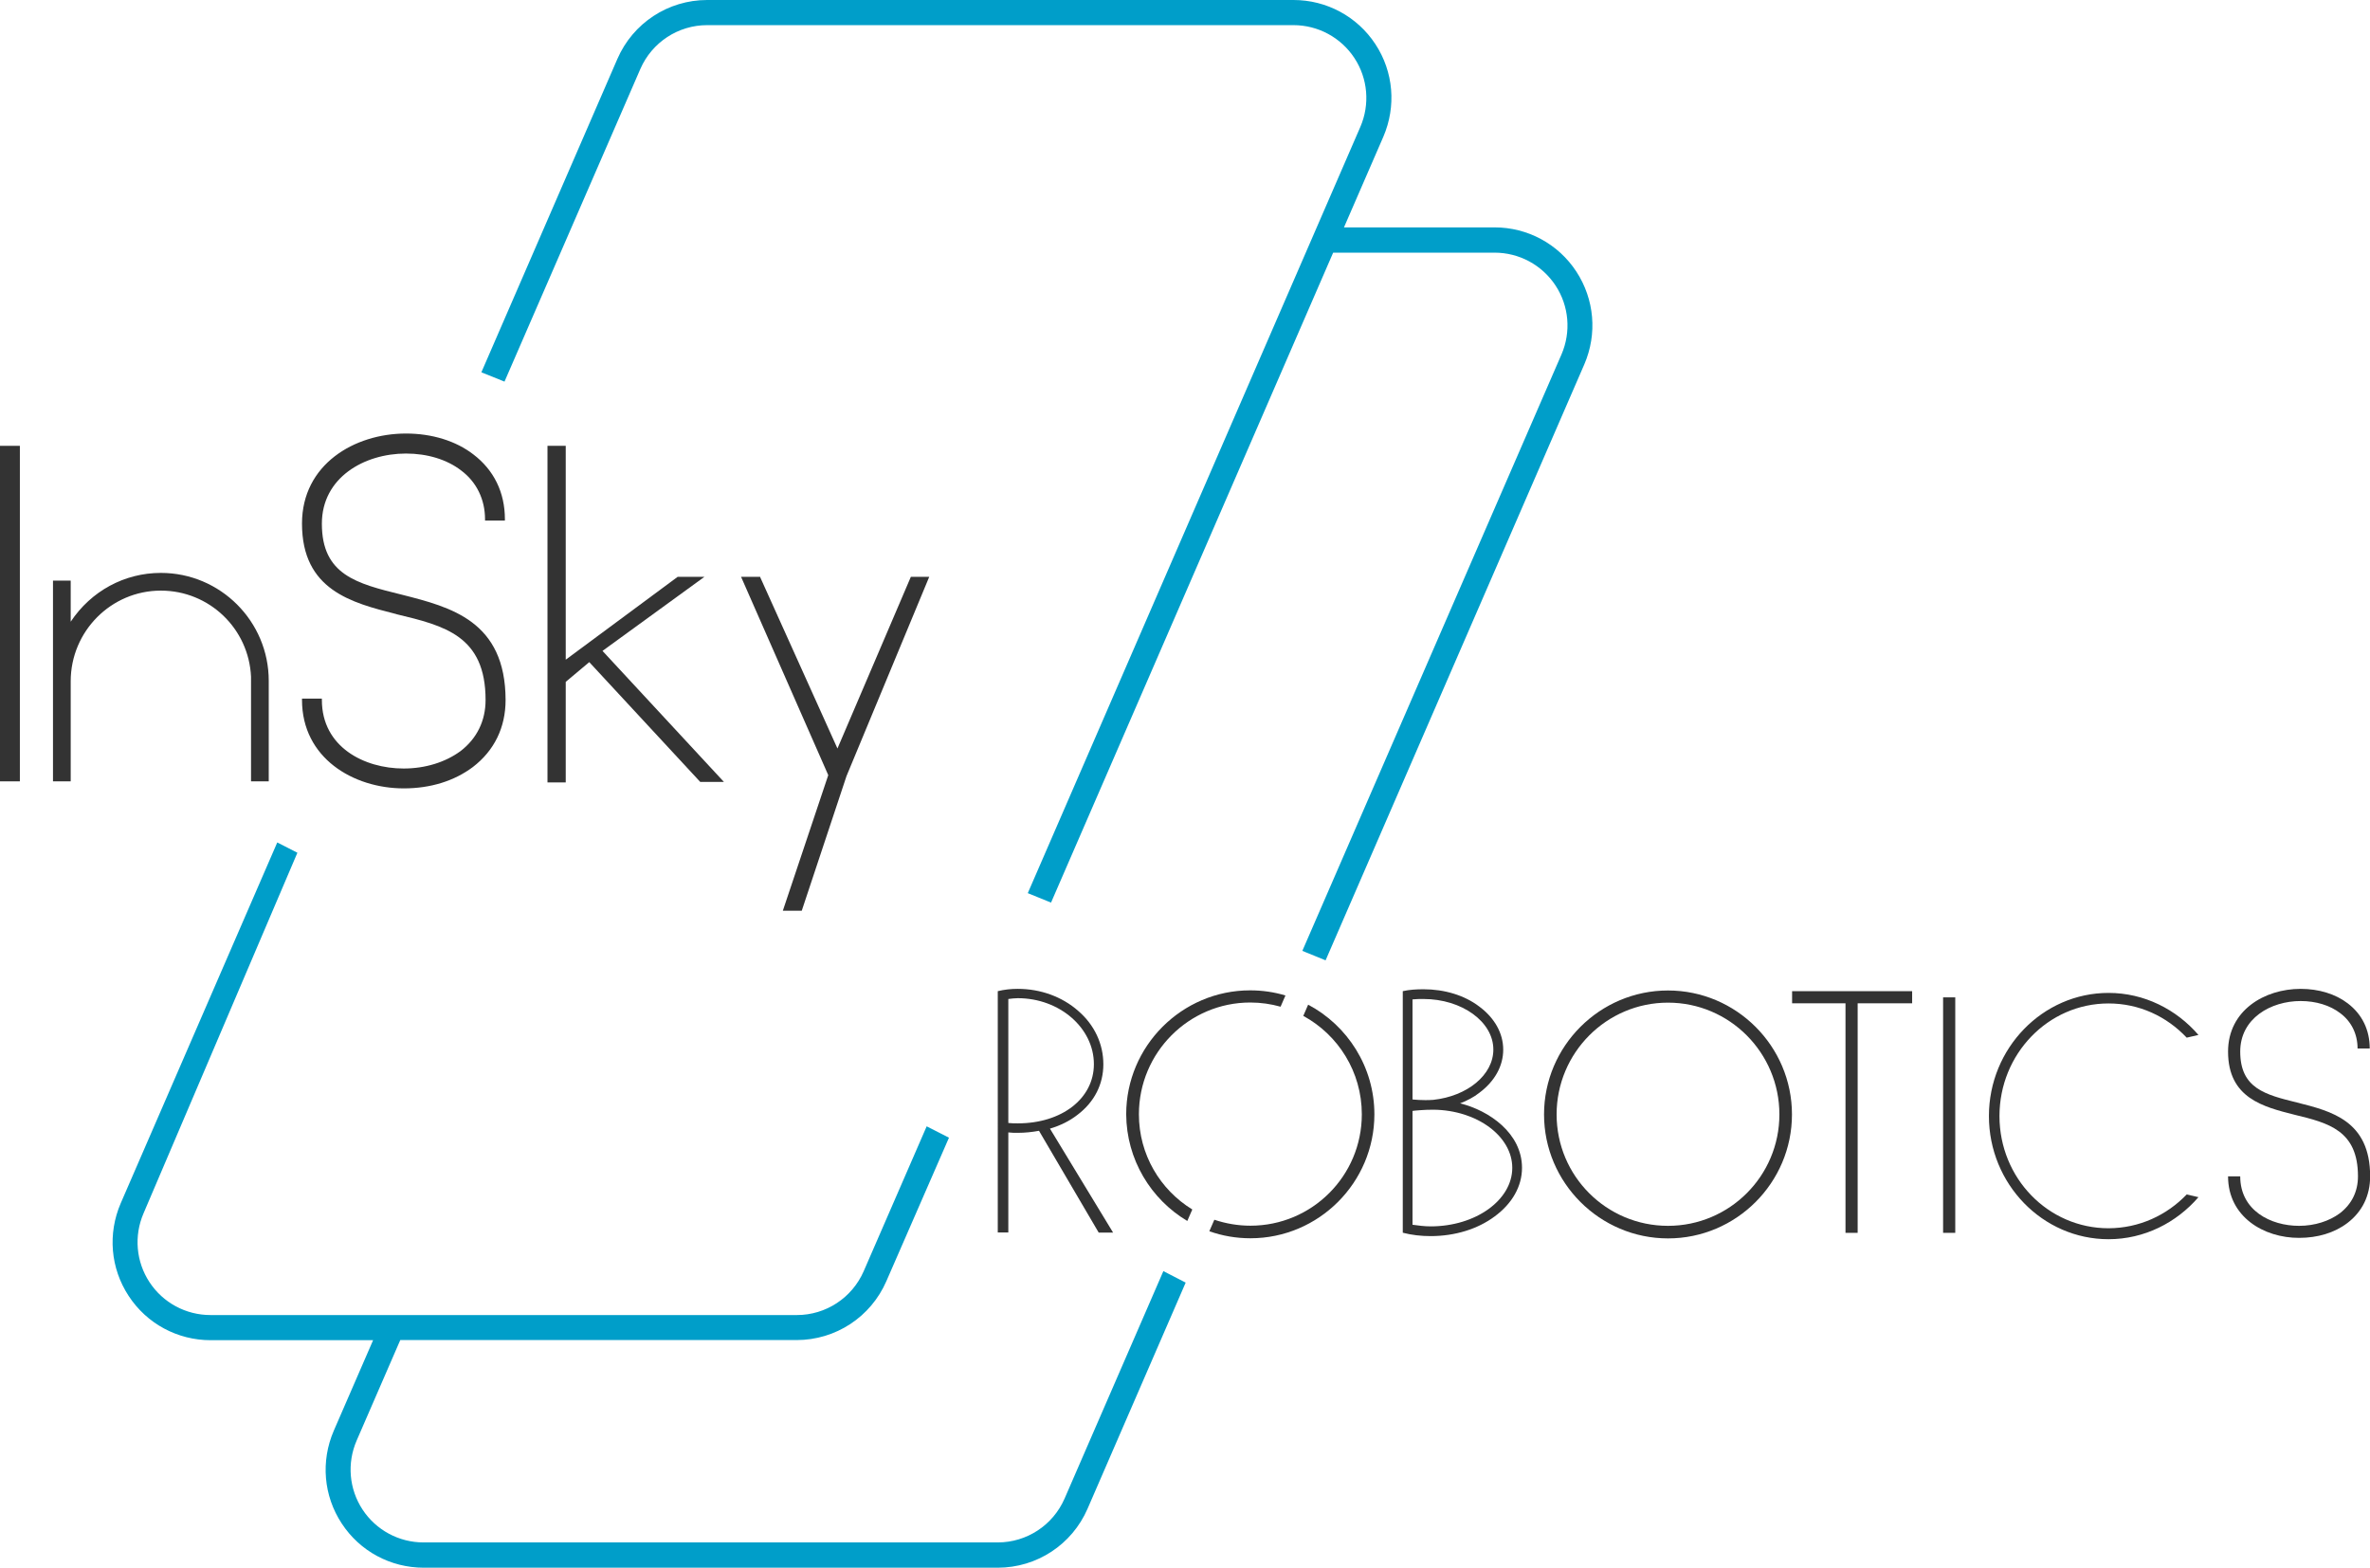
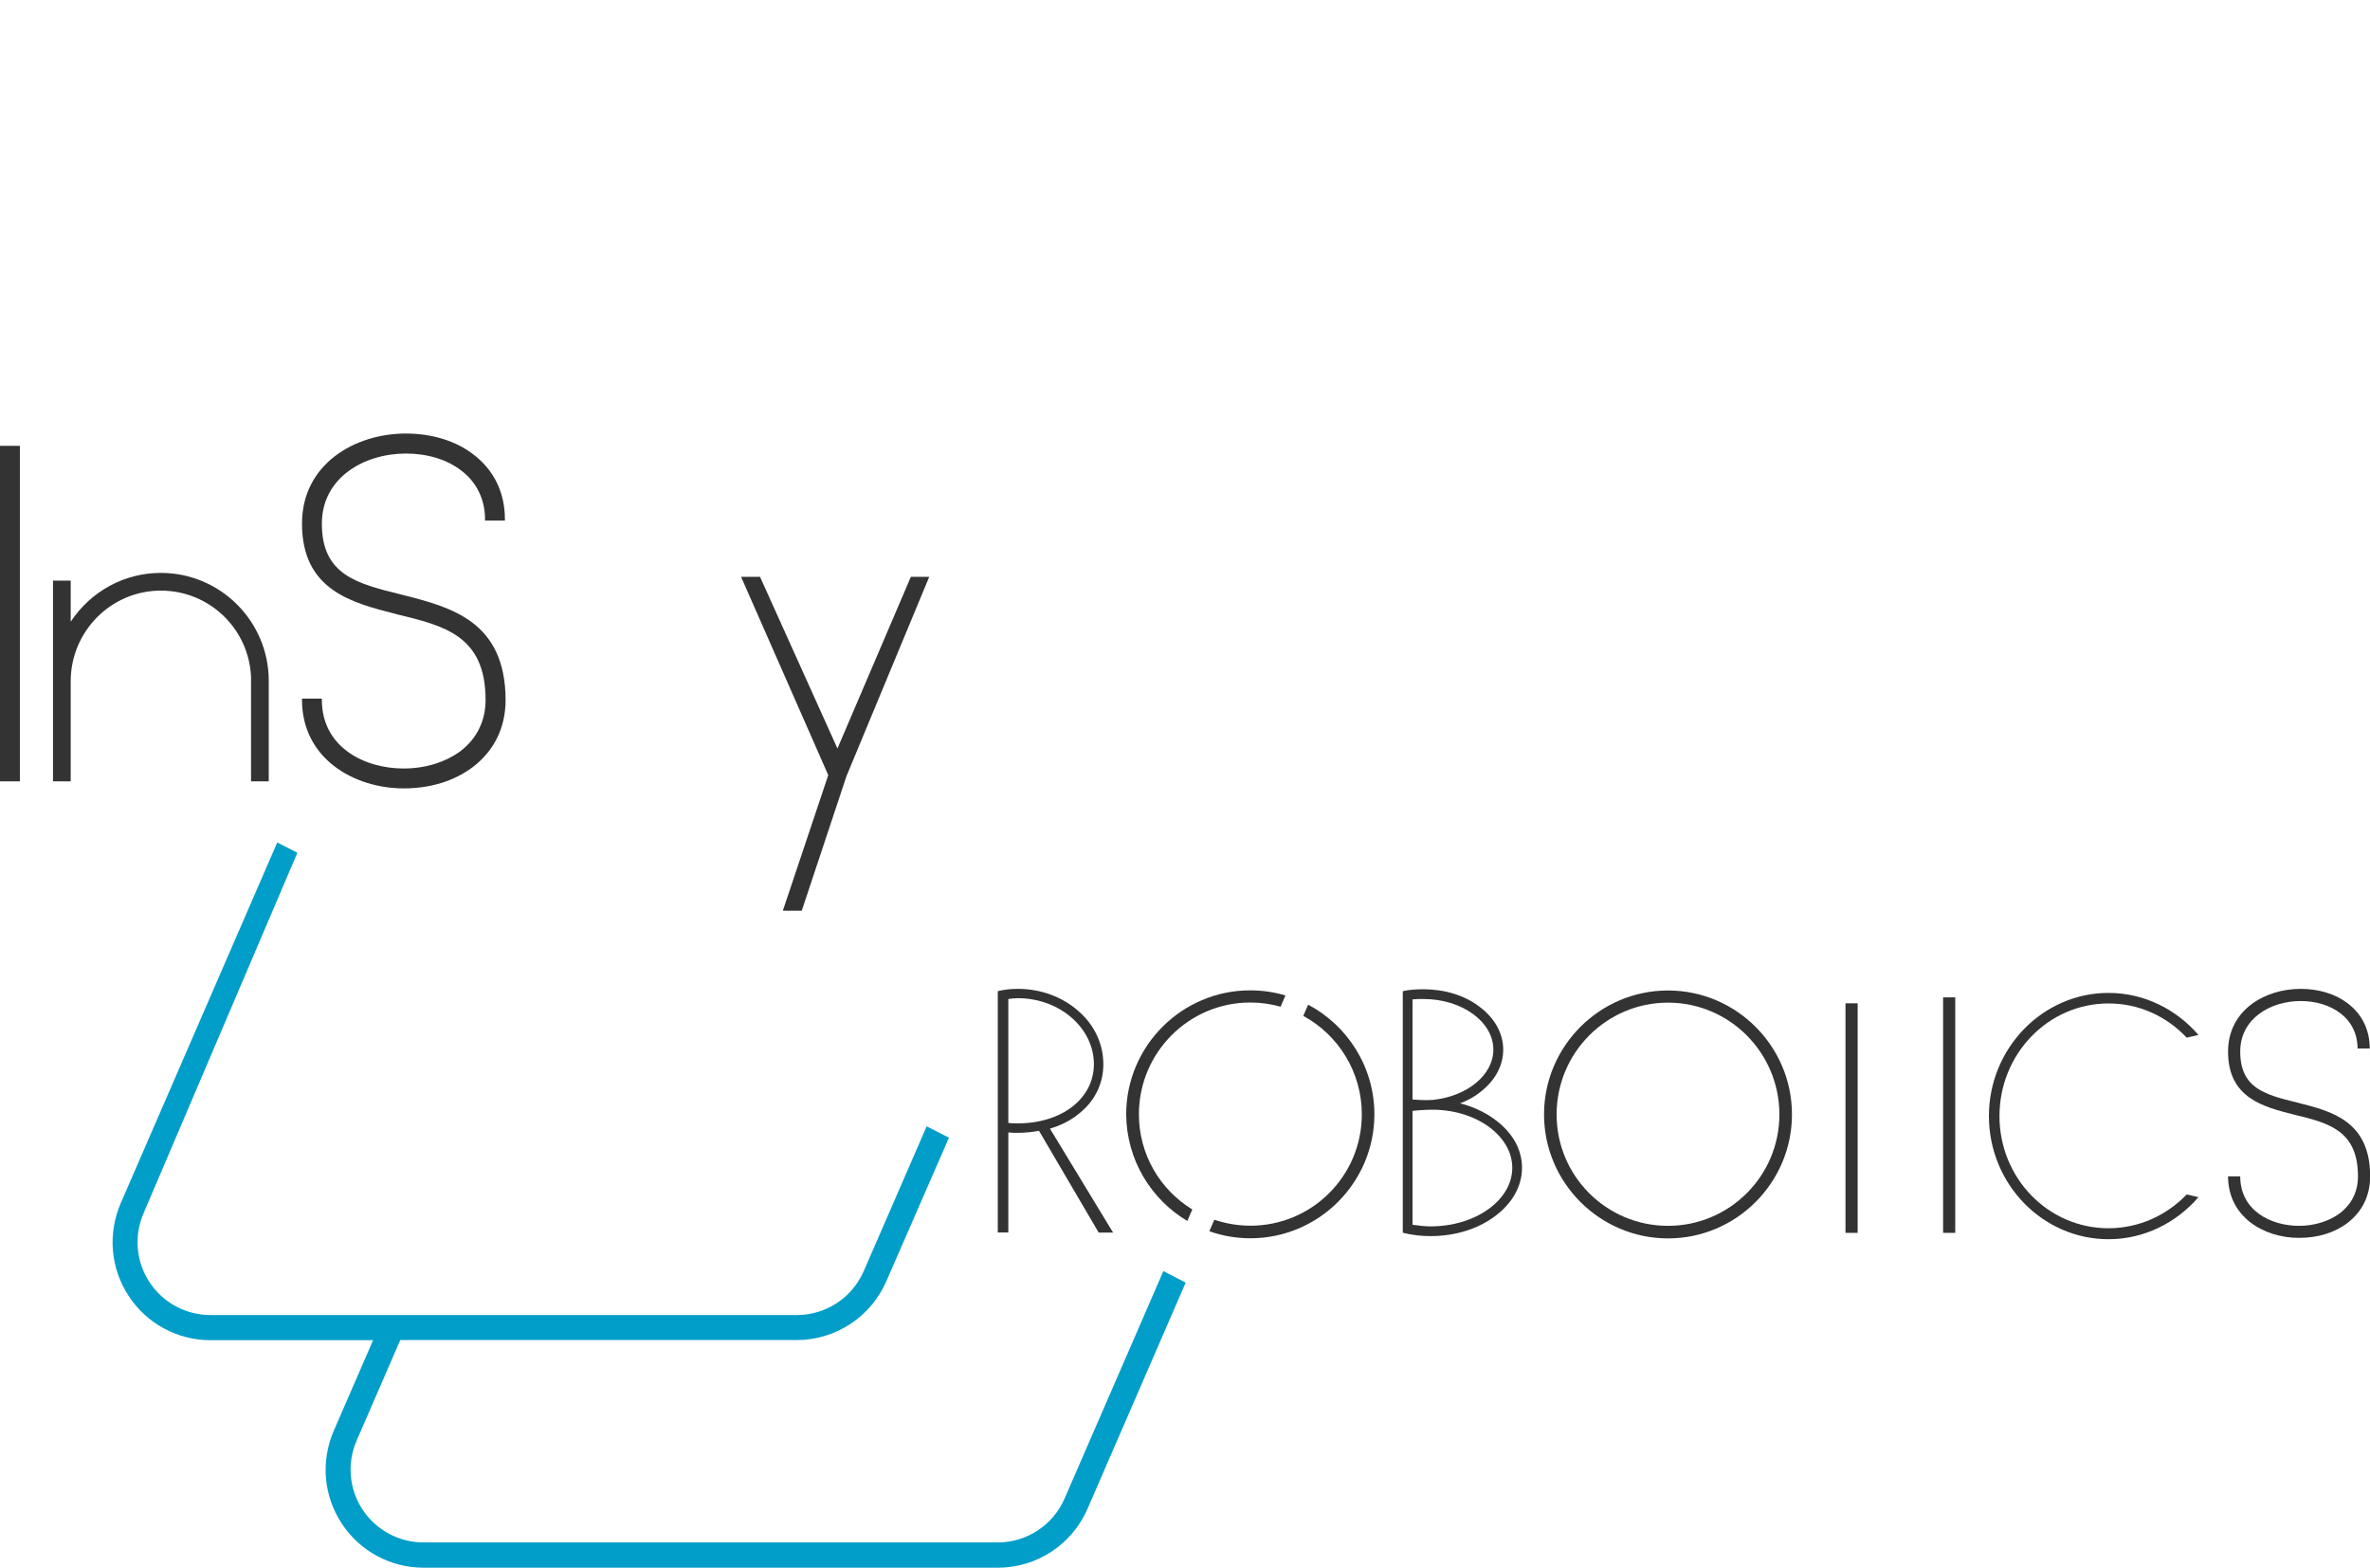
<svg xmlns="http://www.w3.org/2000/svg" id="Layer_1" x="0px" y="0px" viewBox="0 0 1753.2 1159.6" style="enable-background:new 0 0 1753.2 1159.6;" xml:space="preserve">
  <style type="text/css"> .st0{fill:#333333;} .st1{fill:none;stroke:#009EC9;stroke-width:20;stroke-miterlimit:10;} .st2{fill:#009EC9;} </style>
  <g>
    <g>
      <rect y="329.8" class="st0" width="14.7" height="248.2" />
      <path class="st0" d="M119,423.8c-26.9,0-51.6,13.4-66.7,36.1v-30.4H39.2V578h13.1v-74c0-37,29.9-67.1,66.7-67.1 c35.8,0,65.1,28.1,66.7,63.8V578h13.1v-74.4C198.8,459.6,163,423.8,119,423.8z" />
      <path class="st0" d="M297.6,440l-0.8-0.2c-32.8-8.1-58.7-14.5-58.7-52.4c0-34.1,31.3-51.9,62.2-51.9c15.8,0,30.3,4.4,40.8,12.5 c11.4,8.5,17.7,21.4,17.7,36.1v1h14.7v-1c0-19.8-8.1-36.4-23.4-48c-12.8-9.9-30.5-15.4-49.8-15.4c-38.2,0-76.9,22.9-76.9,66.6 c0,49.3,36.9,58.6,69.5,66.9l0.6,0.2c35.3,8.5,65.7,15.9,65.7,63.4c0,15.4-6.4,28.5-18.5,37.8c-11.3,8.3-26.2,12.9-42.1,12.9 c-29.2,0-60.5-15.9-60.5-50.7v-1h-14.7v1c0,42.9,37.9,65.4,75.3,65.4c19.8,0,37.4-5.5,51.1-15.8c15.8-12.1,24.2-29.2,24.2-49.6 C373.9,459.3,333.3,449.1,297.6,440z" />
-       <polygon class="st0" points="445.7,481.5 521.1,426.7 501.3,426.7 418.5,488 418.5,329.8 405,329.8 405,578.8 418.5,578.8 418.5,504.4 435.9,489.8 517.7,578.1 518,578.4 535.5,578.4 " />
      <polygon class="st0" points="673.8,426.7 619.5,553.7 562.5,427.3 562.3,426.7 548.2,426.7 612.7,573.4 579.1,673.7 593.1,673.7 626.2,574.1 687.4,426.7 " />
    </g>
    <path class="st1" d="M393.6,38.5" />
    <path class="st1" d="M609.8,964.3" />
    <path class="st1" d="M461.3,736.7" />
    <g>
      <path class="st1" d="M639.4,179.2" />
    </g>
    <path class="st1" d="M1020.9,79.2" />
    <path class="st1" d="M299.2,38.5" />
    <path class="st1" d="M926.5,79.2" />
    <g>
      <path class="st0" d="M812.7,911.7l-44.1-75.2c-4.9,0.9-10.2,1.5-15.7,1.5c-2.3,0-4.6,0-7-0.3v74h-7.8V733.2 c4.9-1.2,9.9-1.7,14.8-1.7c16.8,0,32.8,5.8,44.7,16.3c12.2,10.5,18.6,24.7,18.6,39.5c0,14.8-6.7,27.9-18.9,37.2 c-5.8,4.6-12.8,8.1-20.6,10.4l46.7,76.9H812.7z M752.9,831c32.5,0,56.3-18.3,56.3-43.8c0-26.7-25.3-48.8-56.3-48.8 c-2.3,0-4.6,0.3-7,0.6v91.7C748.2,831,750.6,831,752.9,831z" />
      <path class="st0" d="M1142.2,824.4c0-50.5,41.2-91.7,91.7-91.7c50.5,0,91.7,41.2,91.7,91.7c0,50.5-41.2,91.7-91.7,91.7 C1183.5,916.1,1142.2,874.9,1142.2,824.4z M1151.5,824.4c0,45.6,36.9,82.4,82.4,82.4s82.4-36.9,82.4-82.4 c0-45.6-36.9-82.7-82.4-82.7S1151.5,778.8,1151.5,824.4z" />
-       <path class="st0" d="M1414.5,742.2h-40.3V912h-9V742.2h-39.5v-9h88.8V742.2z" />
+       <path class="st0" d="M1414.5,742.2h-40.3V912h-9V742.2h-39.5v-9V742.2z" />
      <path class="st0" d="M1446.4,912h-9V737.8h9V912z" />
      <path class="st0" d="M1617.6,883.6l8.7,2c-16.3,18.9-40.1,31.1-66.5,31.1c-48.8,0-88.5-40.9-88.5-91.1c0-50.2,39.8-91.1,88.5-91.1 c26.4,0,50.2,12.2,66.5,31.1l-8.7,2c-14.8-15.7-35.1-25.3-57.8-25.3c-44.7,0-80.7,37.4-80.7,83.3c0,45.9,36,83,80.7,83 C1582.5,908.5,1602.8,899,1617.6,883.6z" />
      <path class="st0" d="M1648.2,870.2h9c0,25.3,22.6,36.6,43.5,36.6c11.6,0,22.4-3.5,30.2-9.3c8.7-6.7,13.4-16,13.4-27.3 c0-34-21.8-39.5-47-45.6c-22.9-5.8-49.1-12.2-49.1-46.7c0-30.5,27-46.4,53.7-46.4c13.4,0,25.8,3.8,34.8,10.7 c10.7,8.1,16.3,19.7,16.3,33.4h-9c0-10.7-4.6-20-12.8-26.1c-7.5-5.8-18-9-29.3-9c-22.1,0-44.7,12.8-44.7,37.4 c0,27.3,18.6,31.9,42.1,37.7c25.3,6.4,54,13.4,54,54.6c0,14.2-5.8,26.1-16.8,34.5c-9.6,7.3-22.1,11-35.7,11 C1674.6,915.8,1648.2,900.1,1648.2,870.2z" />
      <path class="st0" d="M1080.1,816.2c5.2-2,10.2-4.6,14.2-7.8c11.3-8.4,17.7-19.7,17.7-31.9c0-12.2-6.4-23.5-17.7-31.9 c-11-8.4-25.8-12.8-41.2-12.8c-5.4,0-10.5,0.3-15.4,1.4v178.7c6.6,1.7,13.4,2.5,20.6,2.5c18,0,34.8-5.2,47.3-14.5 c13.1-9.6,20.3-22.4,20.3-36C1125.9,838.3,1101.6,821.5,1080.1,816.2z M1044.9,813.3v-74c2.6-0.3,5.2-0.3,8.1-0.3 c28.4,0,51.7,16.8,51.7,37.4c0,18.9-19.4,34.5-44.4,37.2C1052.2,814.2,1044.9,813.3,1044.9,813.3z M1060.6,820.9 c32.2,0.4,58.1,19.7,58.1,43c0,23.8-27,43.3-60.4,43.3c-4.6,0-9-0.6-13.4-1.2v-84.2C1044.9,821.7,1054,820.8,1060.6,820.9z" />
      <g>
        <path class="st0" d="M967.7,743.2l-3.6,8.3c25.8,14,43.3,41.4,43.3,72.8c0,45.6-36.9,82.4-82.4,82.4c-9.3,0-18.3-1.6-26.7-4.4 l-3.7,8.5c9.5,3.4,19.8,5.2,30.4,5.2c50.5,0,91.7-41.2,91.7-91.7C1016.7,789.3,996.8,758.6,967.7,743.2z" />
        <path class="st0" d="M878.3,903.2l3.7-8.5c-23.7-14.5-39.5-40.6-39.5-70.4c0-45.6,36.9-82.7,82.4-82.7c7.8,0,15.3,1.1,22.4,3.1 l3.6-8.3c-8.3-2.5-17-3.8-26.1-3.8c-50.5,0-91.7,41.2-91.7,91.7C833.3,857.8,851.4,887.2,878.3,903.2z" />
      </g>
    </g>
-     <path class="st2" d="M1166.1,200.9c-13.4-20.5-36.1-32.7-60.5-32.7H994.2l29.1-67c9.7-22.5,7.6-48.1-5.9-68.6 C1004,12.2,981.3,0,956.9,0H523.1c-28.9,0-54.9,17.1-66.4,43.6L356.1,275.4l17.1,6.9l0,0L473.7,51c8.6-19.7,28-32.4,49.4-32.4 h433.7c18.2,0,35.1,9.1,45.1,24.3c10,15.2,11.6,34.3,4.4,51l-246,566.8l17.2,7l208.7-480.8h119.4c18.2,0,35.1,9.1,45.1,24.3 c10,15.2,11.6,34.3,4.4,51L963.4,703.4l17.2,7L1172,269.5C1181.7,247,1179.5,221.4,1166.1,200.9z" />
    <path class="st2" d="M860.6,940.3l-73.1,168.3c-8.6,19.7-28,32.4-49.4,32.4H313.3c-18.2,0-35.1-9.1-45.1-24.3 c-10-15.2-11.6-34.3-4.4-51l32.3-74.4h293.2c28.9,0,54.9-17.1,66.4-43.6L702,841.6l-16.5-8.4l0,0l-46.6,107.2 c-8.6,19.7-28,32.4-49.4,32.4H155.7c-18.2,0-35.1-9.1-45.1-24.3c-10-15.2-11.6-34.3-4.4-51L220,630.8l-14.9-7.6l0,0L89.3,890.1 c-9.7,22.5-7.6,48.1,5.9,68.6c13.4,20.5,36.1,32.7,60.6,32.7H276l-29.1,67c-9.7,22.5-7.6,48.1,5.9,68.6 c13.4,20.5,36.1,32.7,60.6,32.7h424.7c28.9,0,54.9-17.1,66.4-43.6l72.6-167.3L860.6,940.3z" />
  </g>
</svg>